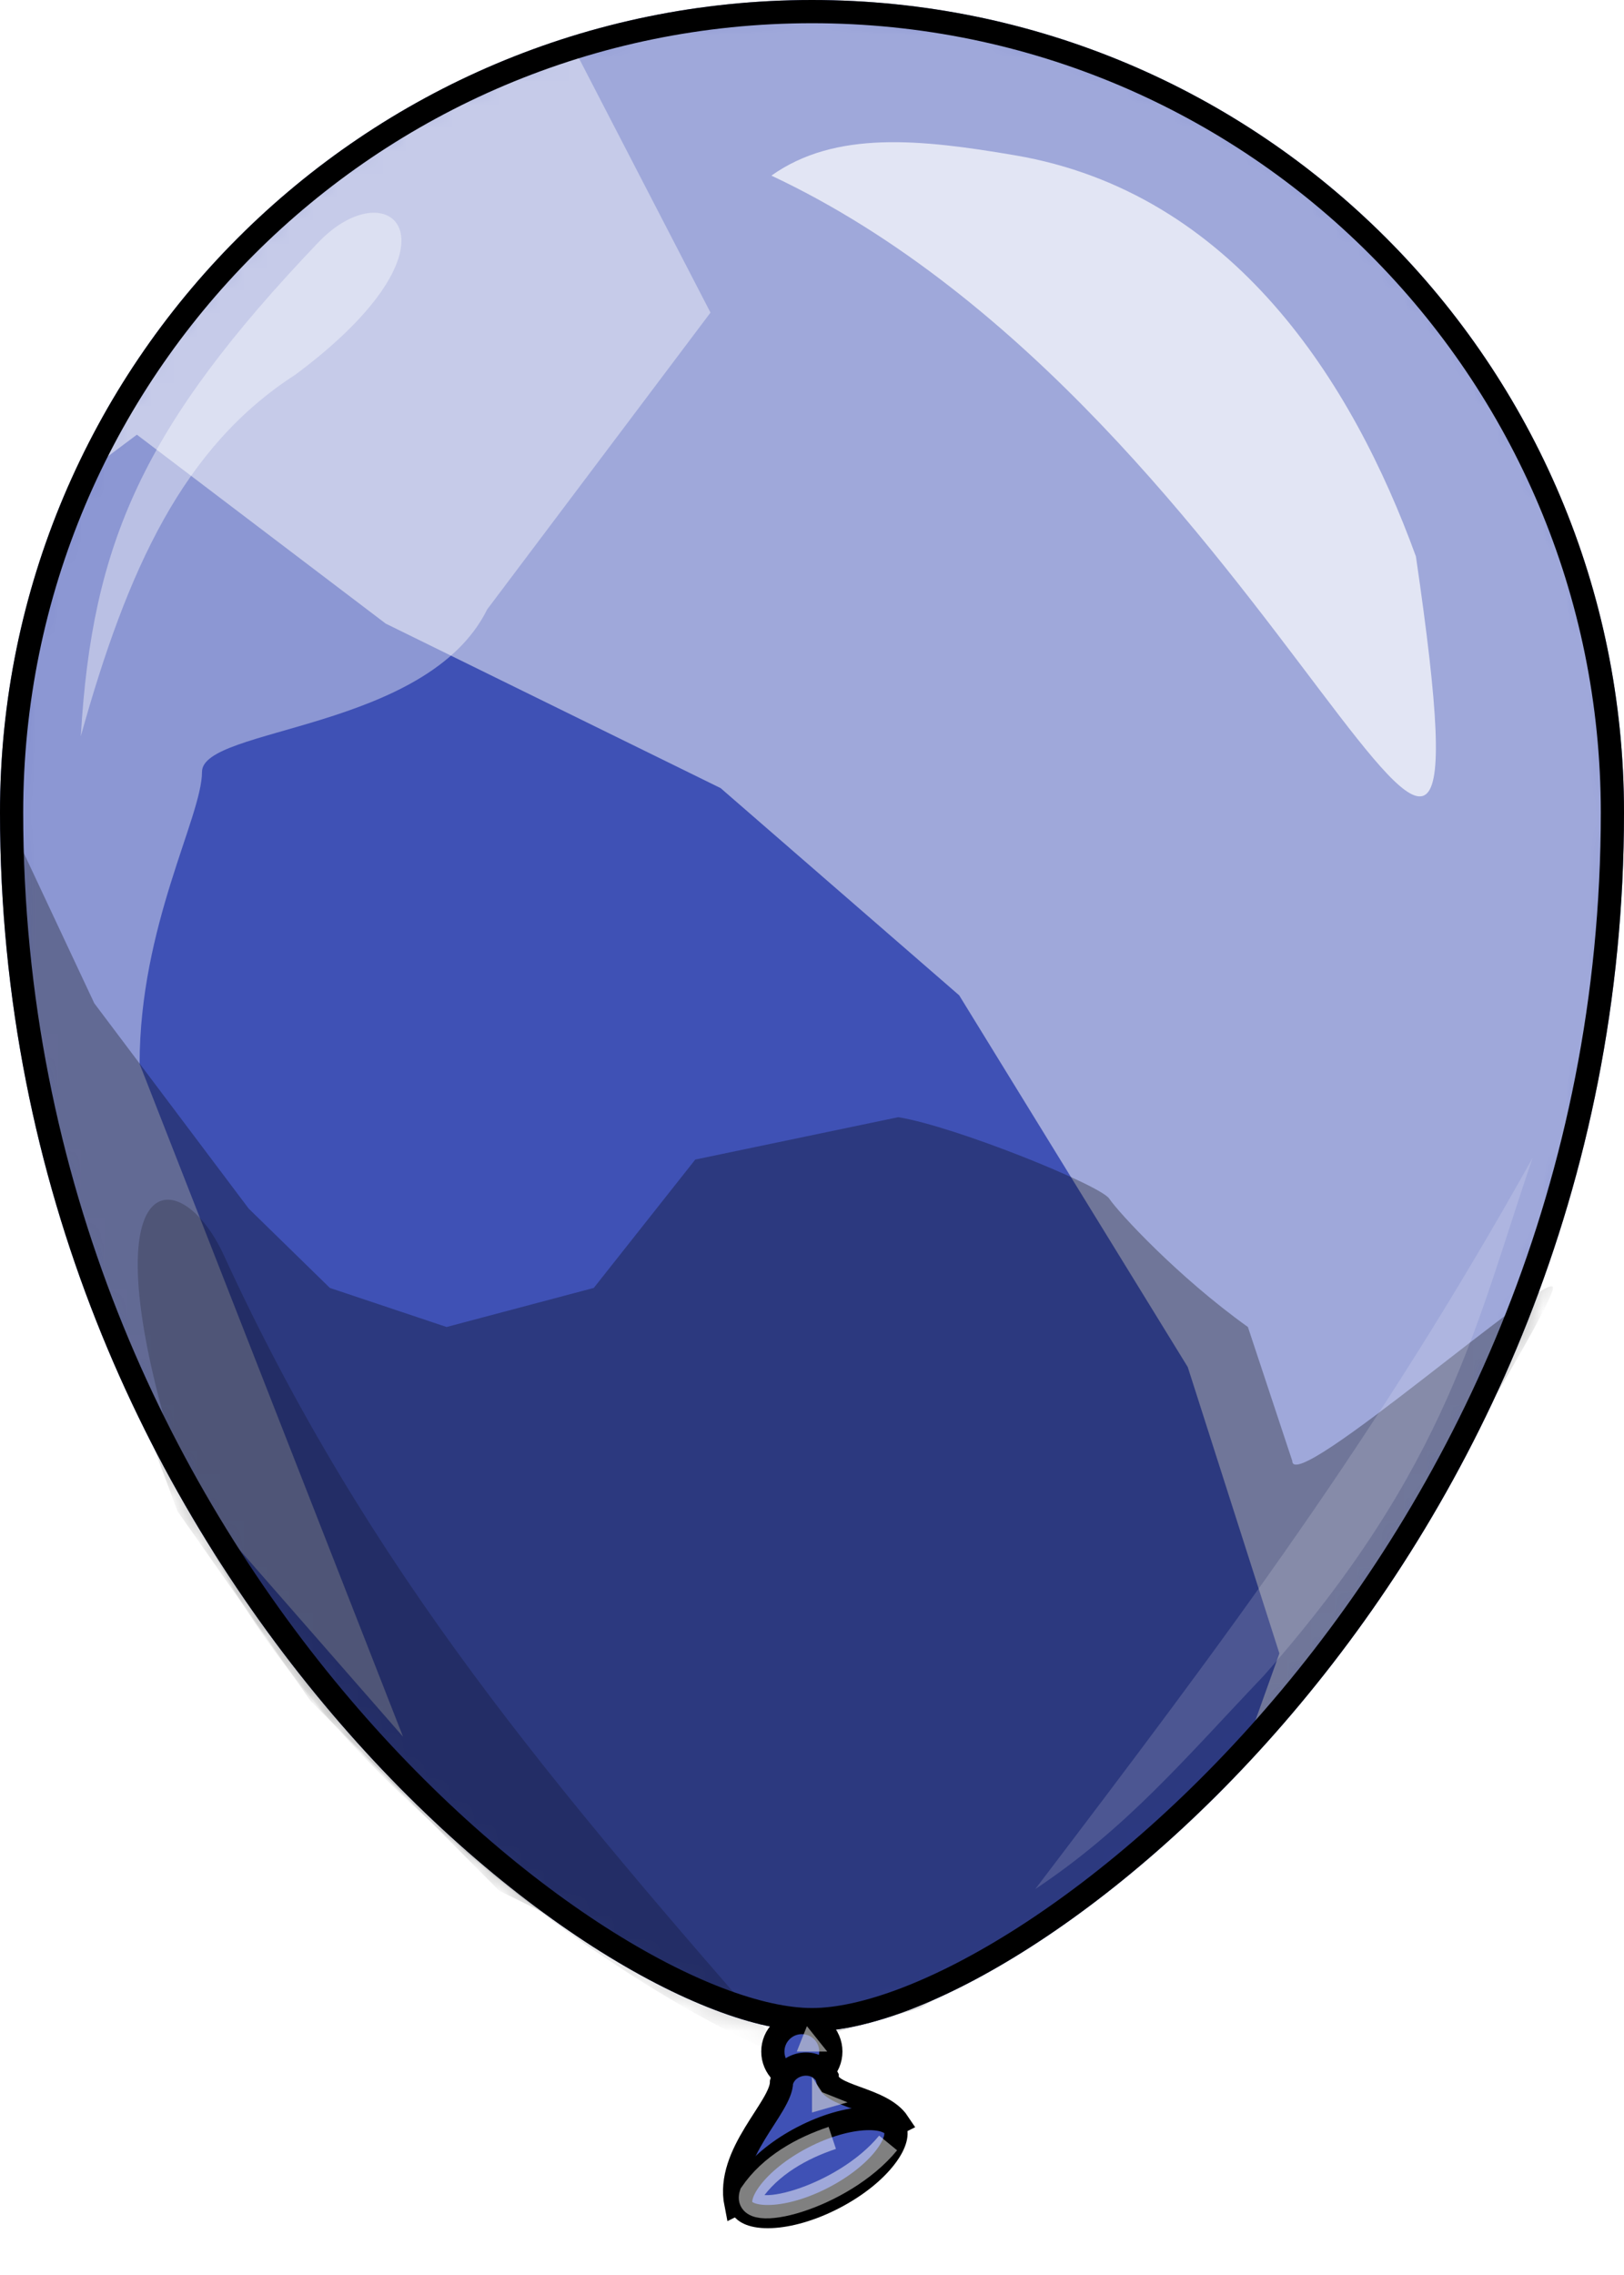
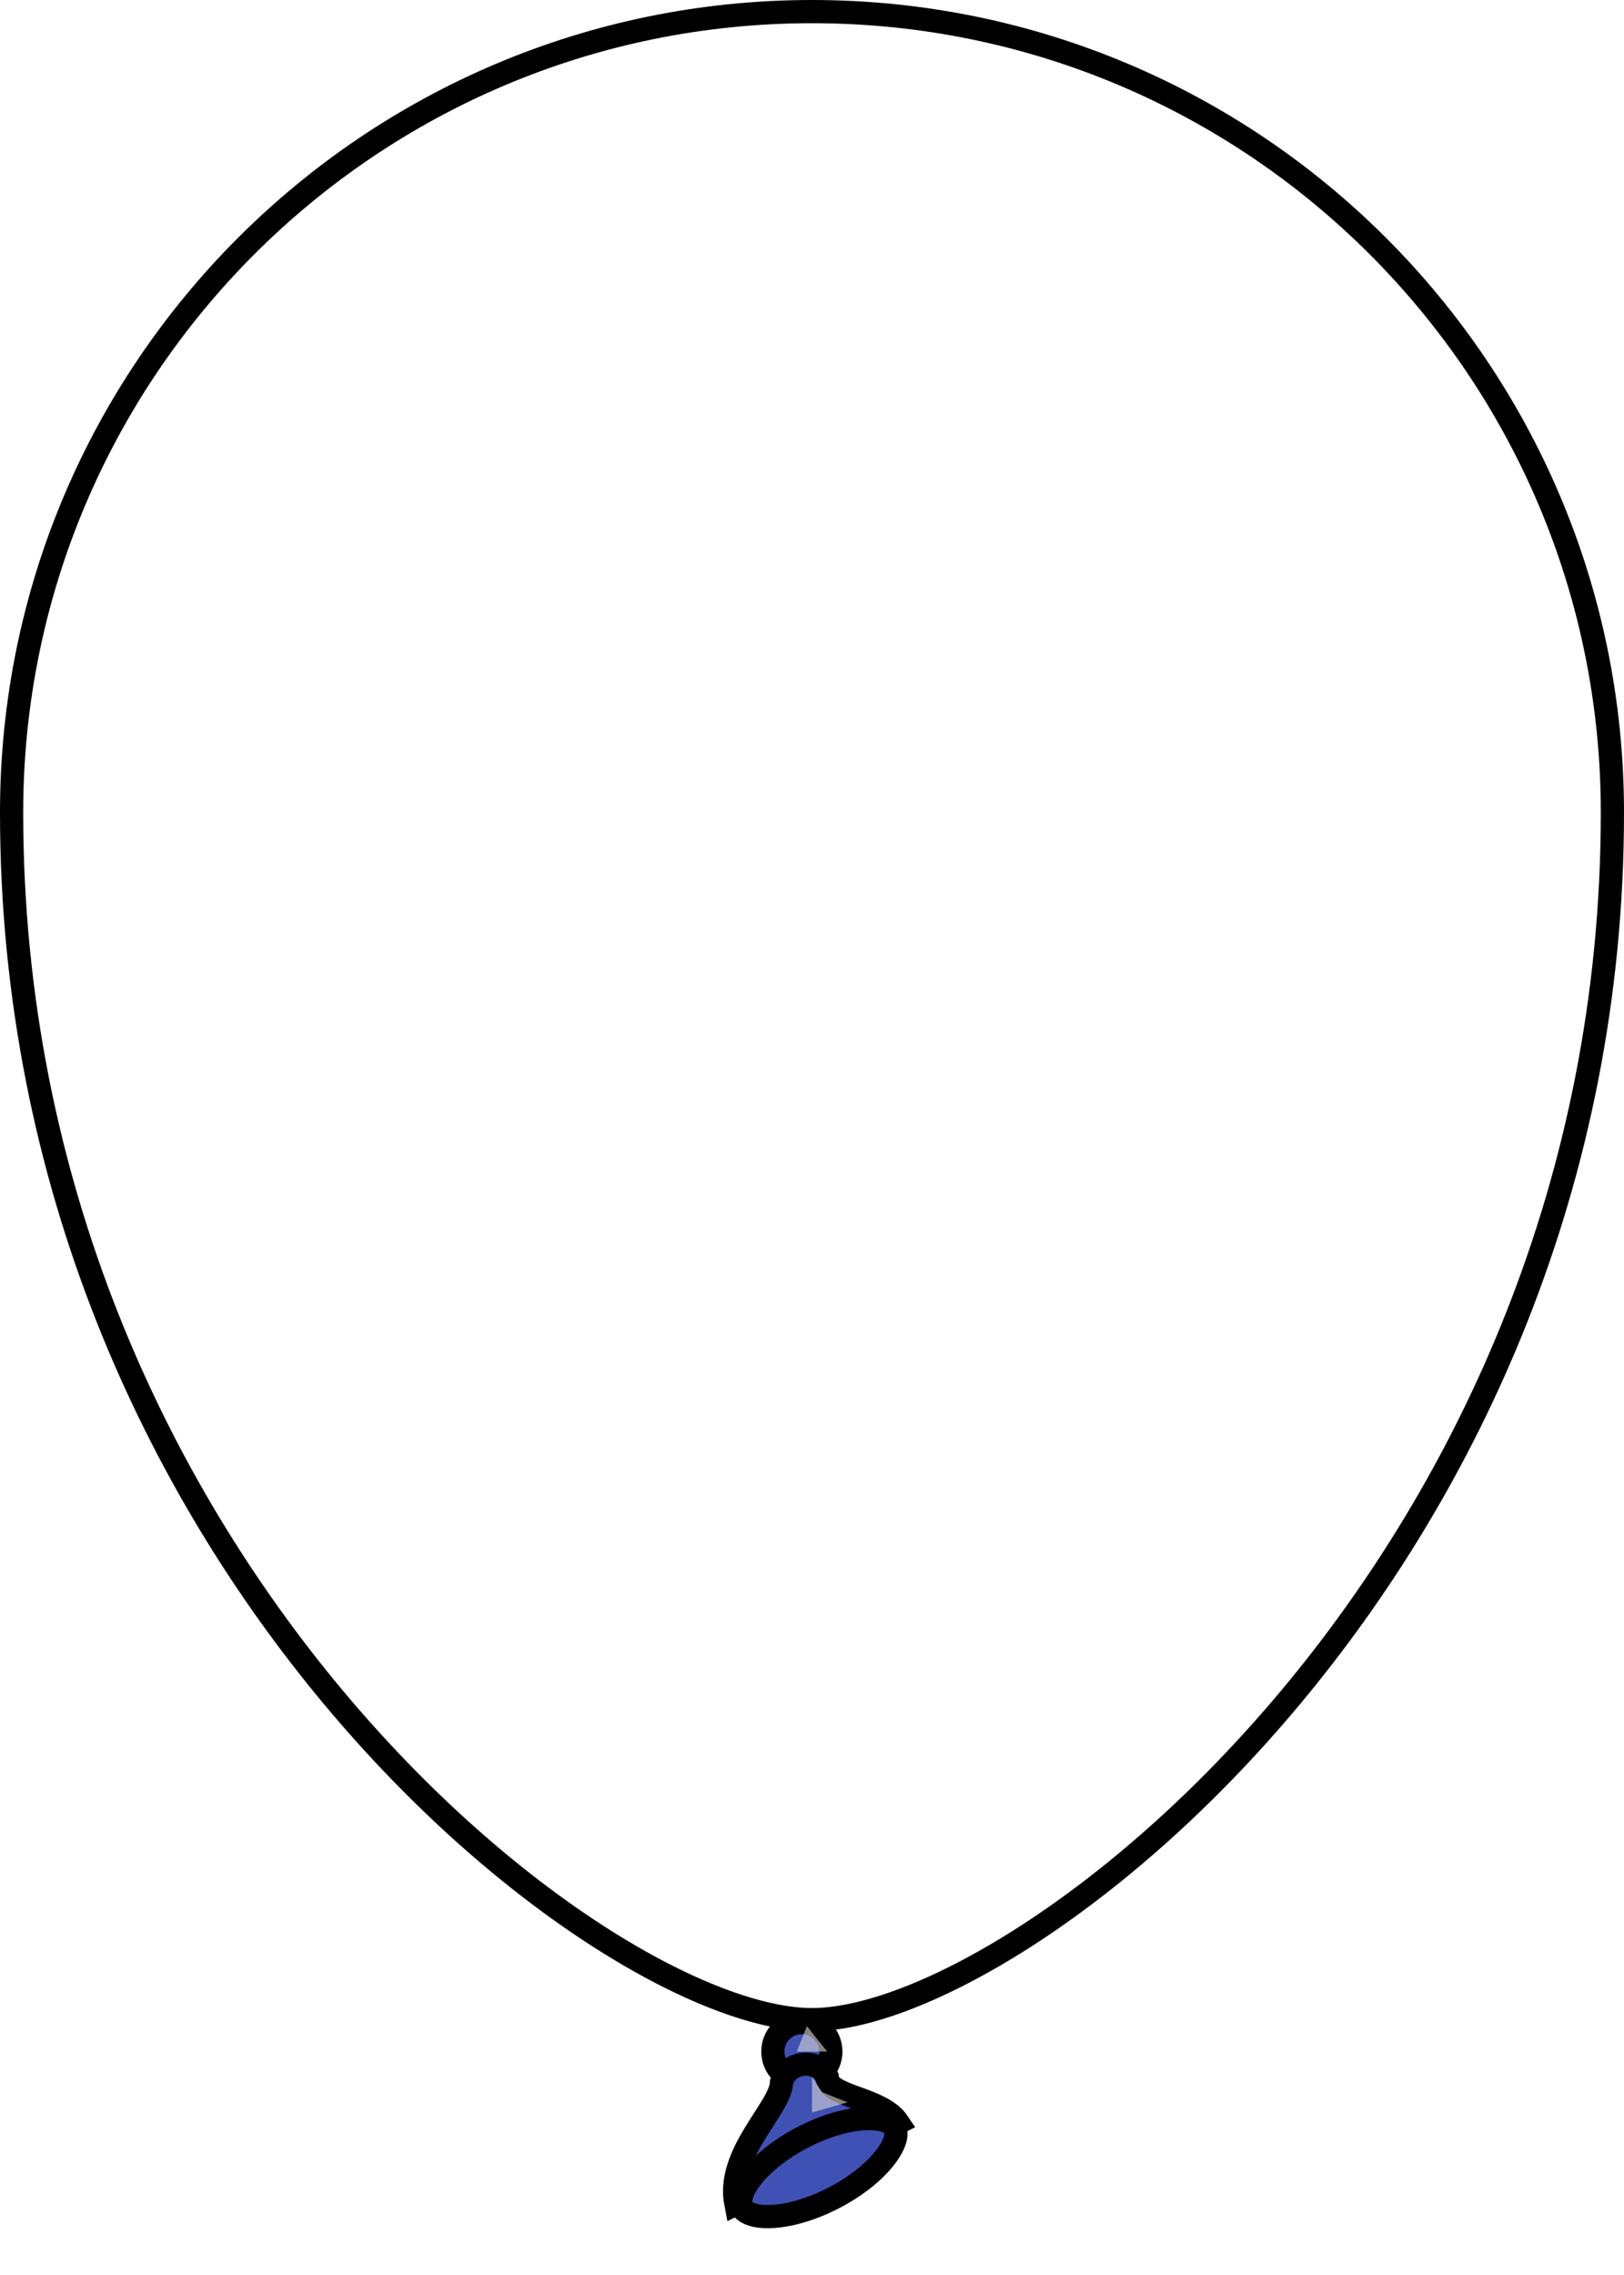
<svg xmlns="http://www.w3.org/2000/svg" width="70" height="98" viewBox="0 0 70 98" fill="none">
-   <path d="M70 35C70 67.455 44.406 87.5 35 87.5C25.594 87.5 0 67.455 0 35C0 15.67 15.67 0 35 0C54.33 0 70 15.67 70 35Z" fill="#3F51B5" />
  <mask id="mask0_7638_12390" style="mask-type:alpha" maskUnits="userSpaceOnUse" x="0" y="0" width="70" height="88">
-     <path d="M70 35C70 67.455 44.406 87.5 35 87.5C25.594 87.5 0 67.455 0 35C0 15.67 15.67 0 35 0C54.33 0 70 15.67 70 35Z" fill="#3F51B5" />
-   </mask>
+     </mask>
  <g mask="url(#mask0_7638_12390)">
    <g opacity="0.5" filter="url(#filter0_f_7638_12390)">
-       <path d="M5.9 4.55L-3.581 18.725L-5.688 26.863L-1.474 24.238L5.9 18.725L16.625 26.863L31.062 33.95L41.344 42.875L51.196 58.888L55.146 71.225L51.196 82.25L61.203 76.737L68.05 64.925L73.054 51.538L75.688 33.95L71.211 16.1L63.837 4.55L49.353 -4.375L35.922 -7L18.804 -4.375L5.9 4.55Z" fill="white" />
-     </g>
+       </g>
    <g opacity="0.4" filter="url(#filter1_f_7638_12390)">
      <path d="M13.787 2.114L22.75 -1.75L30.625 13.466L21 26.25C18.411 31.483 8.707 31.318 8.707 33.25C8.707 35.182 6.018 39.872 6.018 45.83L17.372 74.812L8.707 64.91C6.616 62.173 2.433 56.408 2.433 55.249C2.433 54.09 -0.356 49.614 -1.75 47.52V37.86V25.542L2.433 13.466L13.787 2.114Z" fill="white" />
    </g>
    <g opacity="0.3" filter="url(#filter2_f_7638_12390)">
-       <path d="M10.719 52.062L4.064 43.218L0 34.562L1.195 44.66L3.347 53.556L7.65 65.097L13.387 73.271L21.516 81.446L34.664 87.938L39.684 86.495L47.812 81.446L54.984 74.474C57.614 71.588 66.938 56.441 66.938 55.48C66.938 54.518 55.702 64.456 55.702 62.933L53.789 57.163C50.761 54.999 48.195 52.21 47.812 51.633C47.43 51.056 41.189 48.526 38.719 48.125L29.969 49.95L25.594 55.48L19.25 57.163L14.219 55.48L10.719 52.062Z" fill="black" />
+       <path d="M10.719 52.062L4.064 43.218L1.195 44.66L3.347 53.556L7.65 65.097L13.387 73.271L21.516 81.446L34.664 87.938L39.684 86.495L47.812 81.446L54.984 74.474C57.614 71.588 66.938 56.441 66.938 55.48C66.938 54.518 55.702 64.456 55.702 62.933L53.789 57.163C50.761 54.999 48.195 52.21 47.812 51.633C47.43 51.056 41.189 48.526 38.719 48.125L29.969 49.95L25.594 55.48L19.25 57.163L14.219 55.48L10.719 52.062Z" fill="black" />
    </g>
    <g opacity="0.7" filter="url(#filter3_f_7638_12390)">
      <path d="M61.031 23.971C58.304 16.466 53.158 8.294 43.75 6.69C39.694 5.999 36.006 5.605 33.25 7.565C55.344 17.938 64.969 50.878 61.031 23.971Z" fill="white" />
    </g>
    <g opacity="0.4" filter="url(#filter4_f_7638_12390)">
      <path d="M12.736 16.137C7.904 19.245 5.498 24.495 3.483 31.714C3.966 23.402 6.154 18.37 13.715 10.448C16.801 7.214 20.373 10.448 12.736 16.137Z" fill="white" />
    </g>
    <g opacity="0.15" filter="url(#filter5_f_7638_12390)">
      <path d="M66.062 49.875C59.323 61.94 52.938 70.438 44.625 81.375C48.562 78.75 51.005 75.827 54.469 72.188C62.457 63.16 63.656 56.875 66.062 49.875Z" fill="white" />
    </g>
    <g opacity="0.2" filter="url(#filter6_f_7638_12390)">
      <path d="M9.645 54.065C15.89 67.656 23.784 76.874 34.143 88.72C27.514 86.295 11.63 75.384 7.832 63.597C3.472 50.063 7.741 49.921 9.645 54.065Z" fill="black" />
    </g>
  </g>
  <path d="M69.5 35C69.5 51.091 63.156 64.106 55.644 73.1C51.887 77.598 47.844 81.083 44.167 83.44C40.472 85.809 37.208 87 35 87C32.792 87 29.528 85.809 25.833 83.44C22.156 81.083 18.113 77.598 14.356 73.1C6.844 64.106 0.5 51.091 0.5 35C0.5 15.946 15.946 0.5 35 0.5C54.054 0.5 69.5 15.946 69.5 35Z" stroke="black" />
  <path d="M35.812 88.375C35.812 89.065 35.253 89.625 34.562 89.625C33.872 89.625 33.312 89.065 33.312 88.375C33.312 87.685 33.872 87.125 34.562 87.125C35.253 87.125 35.812 87.685 35.812 88.375Z" fill="#3F51B5" stroke="black" />
  <path d="M33.686 89.69C33.686 90.784 31.28 92.752 31.717 94.94L38.717 91.44C37.982 90.337 35.655 90.346 35.655 89.471C35.217 88.596 33.905 88.815 33.686 89.69Z" fill="#3F51B5" stroke="black" />
  <path d="M38.569 91.66C38.676 91.867 38.648 92.295 38.161 92.928C37.703 93.526 36.931 94.164 35.948 94.674C34.965 95.185 34 95.449 33.247 95.481C32.45 95.515 32.083 95.293 31.976 95.085C31.868 94.878 31.896 94.45 32.383 93.817C32.842 93.219 33.613 92.582 34.596 92.071C35.579 91.56 36.544 91.296 37.297 91.264C38.094 91.23 38.461 91.453 38.569 91.66Z" fill="#3F51B5" stroke="black" />
  <g opacity="0.5" filter="url(#filter7_f_7638_12390)">
-     <path d="M35.874 92.094C34.562 92.531 33.209 93.275 32.374 94.5C31.937 95.812 36.312 94.719 38.281 92.312" stroke="white" />
-   </g>
+     </g>
  <g opacity="0.6" filter="url(#filter8_f_7638_12390)">
    <path d="M35.438 90.125L35 89.469V91L36.531 90.562L35.438 90.125Z" fill="#D9D9D9" />
    <path d="M35.656 88.375L34.781 87.281L34.344 88.375H35.656Z" fill="#D9D9D9" />
  </g>
  <defs>
    <filter id="filter0_f_7638_12390" x="-35.688" y="-37" width="141.375" height="149.25" filterUnits="userSpaceOnUse" color-interpolation-filters="sRGB">
      <feGaussianBlur stdDeviation="15" />
    </filter>
    <filter id="filter1_f_7638_12390" x="-21.75" y="-21.75" width="72.375" height="116.562" filterUnits="userSpaceOnUse" color-interpolation-filters="sRGB">
      <feGaussianBlur stdDeviation="10" />
    </filter>
    <filter id="filter2_f_7638_12390" x="-20" y="14.562" width="106.938" height="93.375" filterUnits="userSpaceOnUse" color-interpolation-filters="sRGB">
      <feGaussianBlur stdDeviation="10" />
    </filter>
    <filter id="filter3_f_7638_12390" x="25.25" y="-1.875" width="44.641" height="44.18" filterUnits="userSpaceOnUse" color-interpolation-filters="sRGB">
      <feGaussianBlur stdDeviation="4" />
    </filter>
    <filter id="filter4_f_7638_12390" x="-0.516" y="5.164" width="21.82" height="30.547" filterUnits="userSpaceOnUse" color-interpolation-filters="sRGB">
      <feGaussianBlur stdDeviation="2" />
    </filter>
    <filter id="filter5_f_7638_12390" x="40.625" y="45.875" width="29.438" height="39.5" filterUnits="userSpaceOnUse" color-interpolation-filters="sRGB">
      <feGaussianBlur stdDeviation="2" />
    </filter>
    <filter id="filter6_f_7638_12390" x="-2.062" y="43.68" width="44.207" height="53.039" filterUnits="userSpaceOnUse" color-interpolation-filters="sRGB">
      <feGaussianBlur stdDeviation="4" />
    </filter>
    <filter id="filter7_f_7638_12390" x="29.844" y="89.617" width="10.824" height="7.945" filterUnits="userSpaceOnUse" color-interpolation-filters="sRGB">
      <feGaussianBlur stdDeviation="1" />
    </filter>
    <filter id="filter8_f_7638_12390" x="32.344" y="85.281" width="6.188" height="7.719" filterUnits="userSpaceOnUse" color-interpolation-filters="sRGB">
      <feGaussianBlur stdDeviation="1" />
    </filter>
  </defs>
</svg>